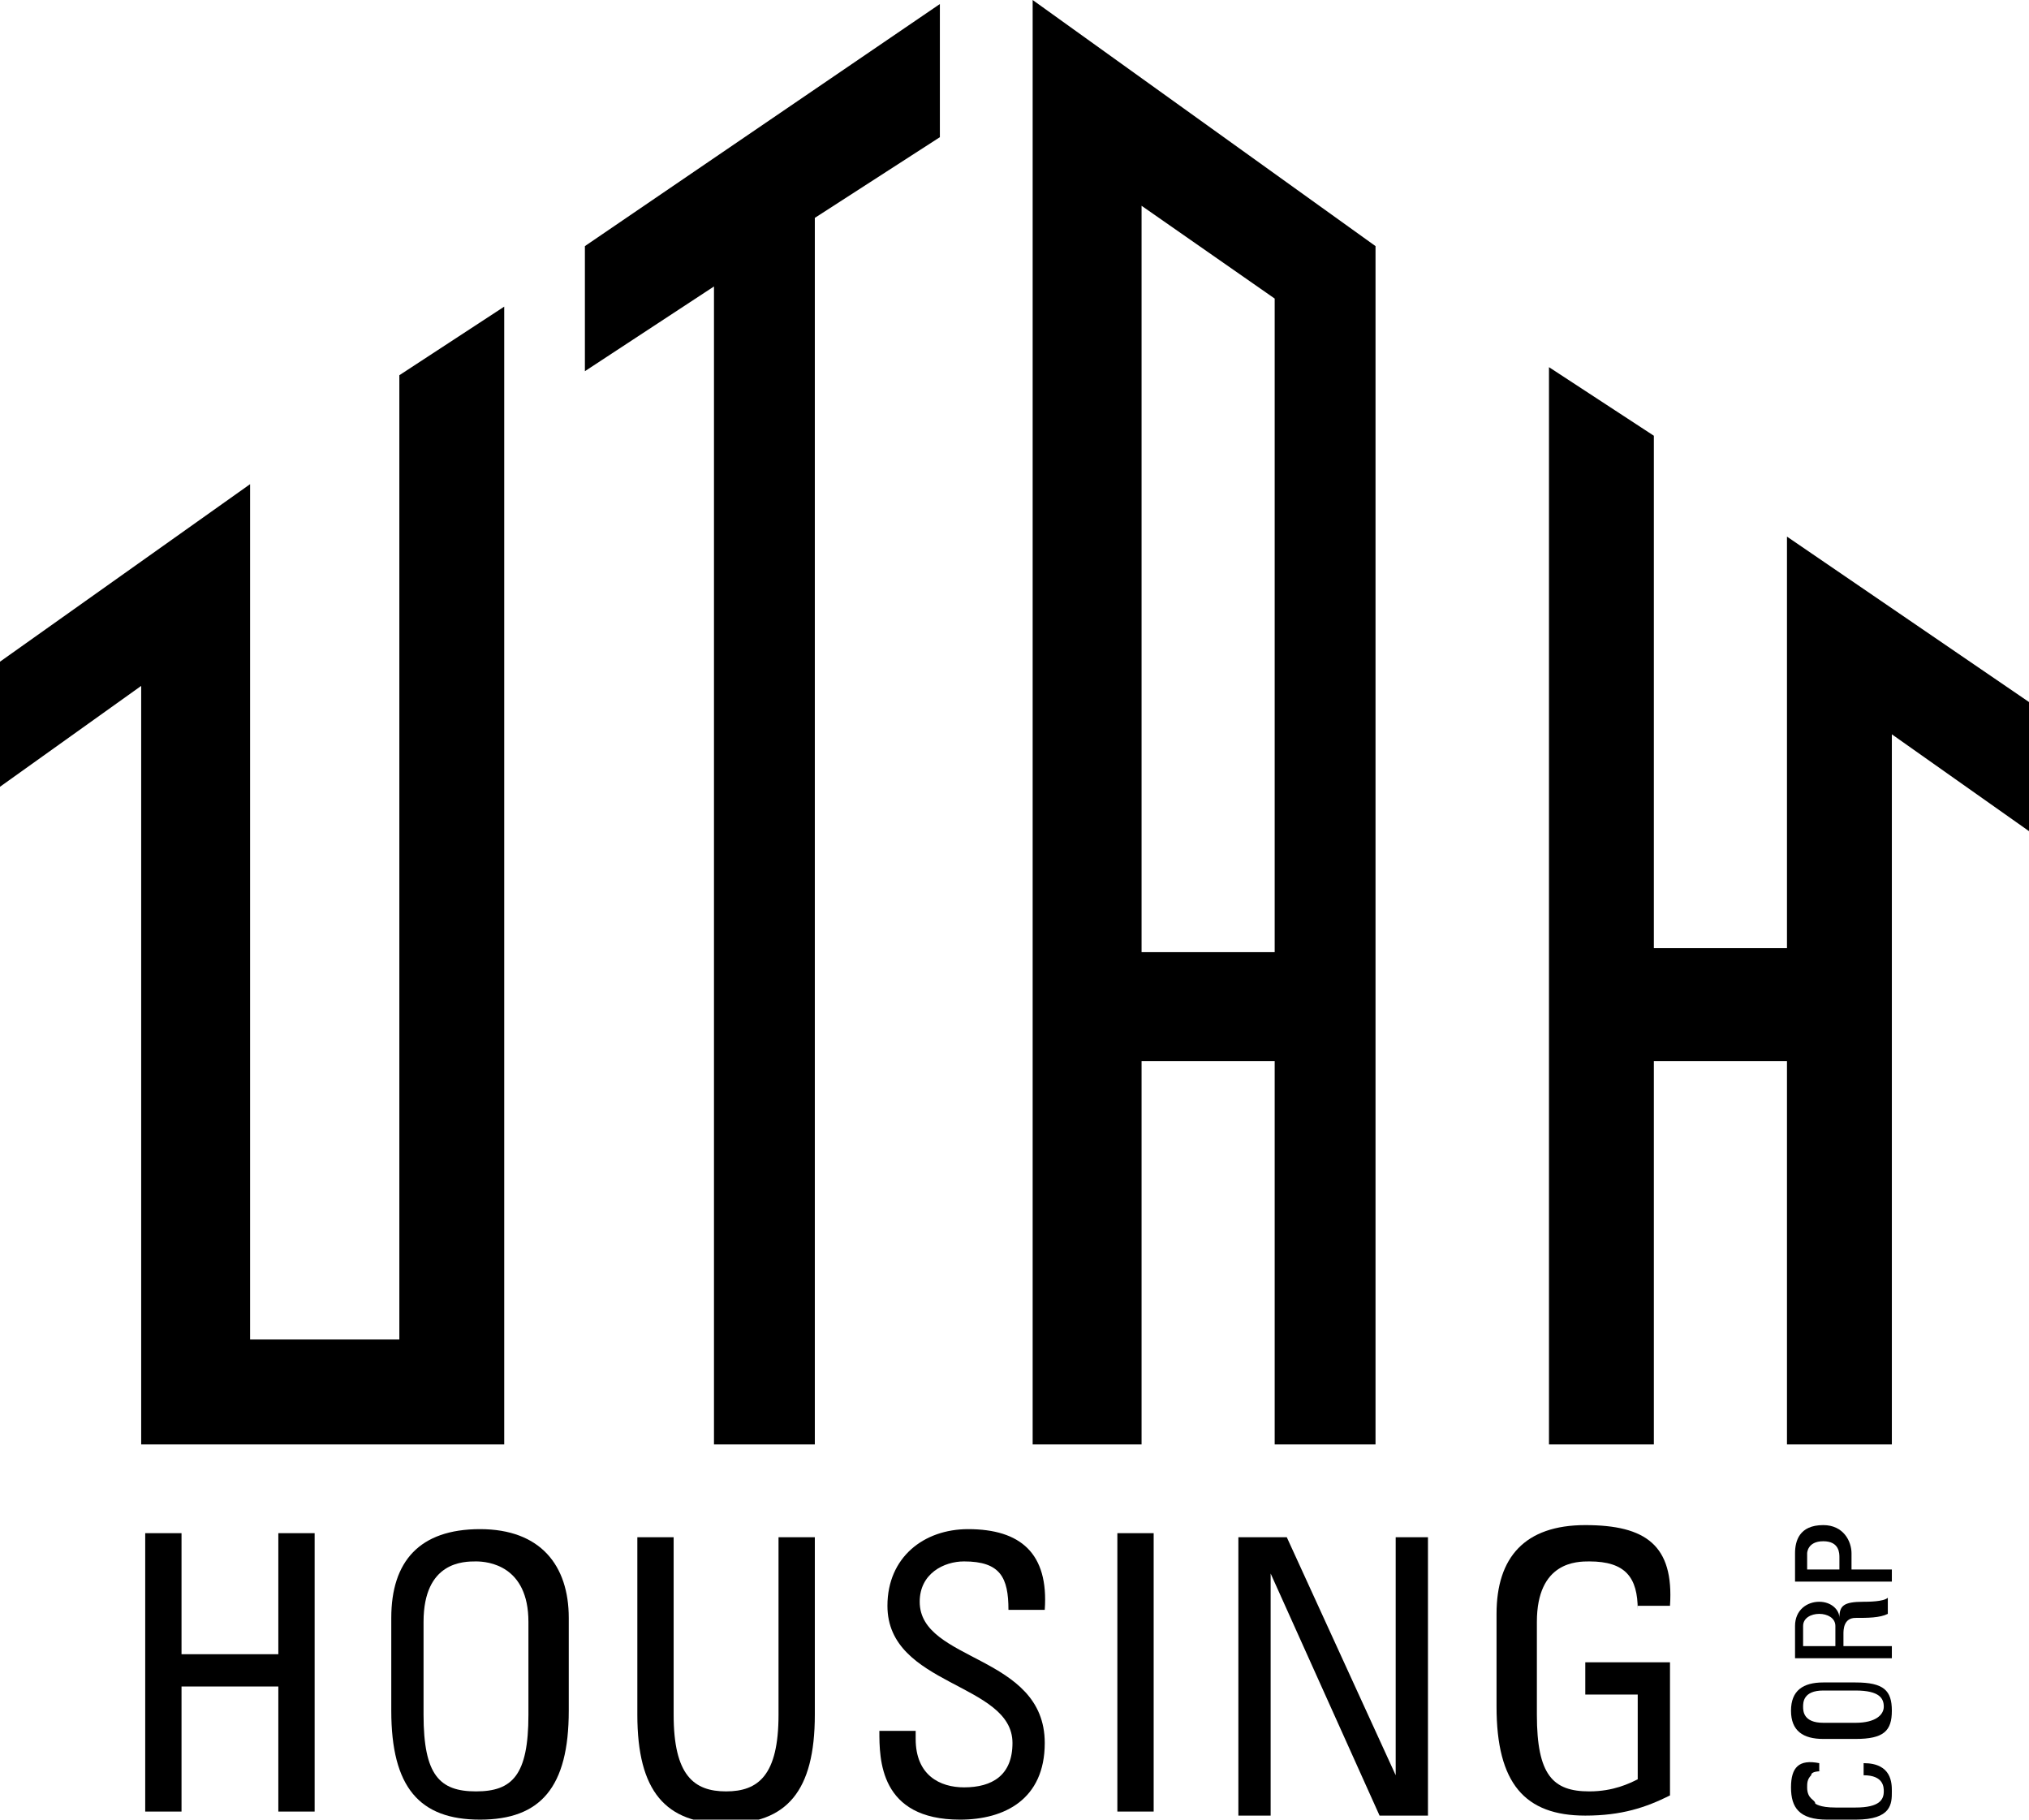
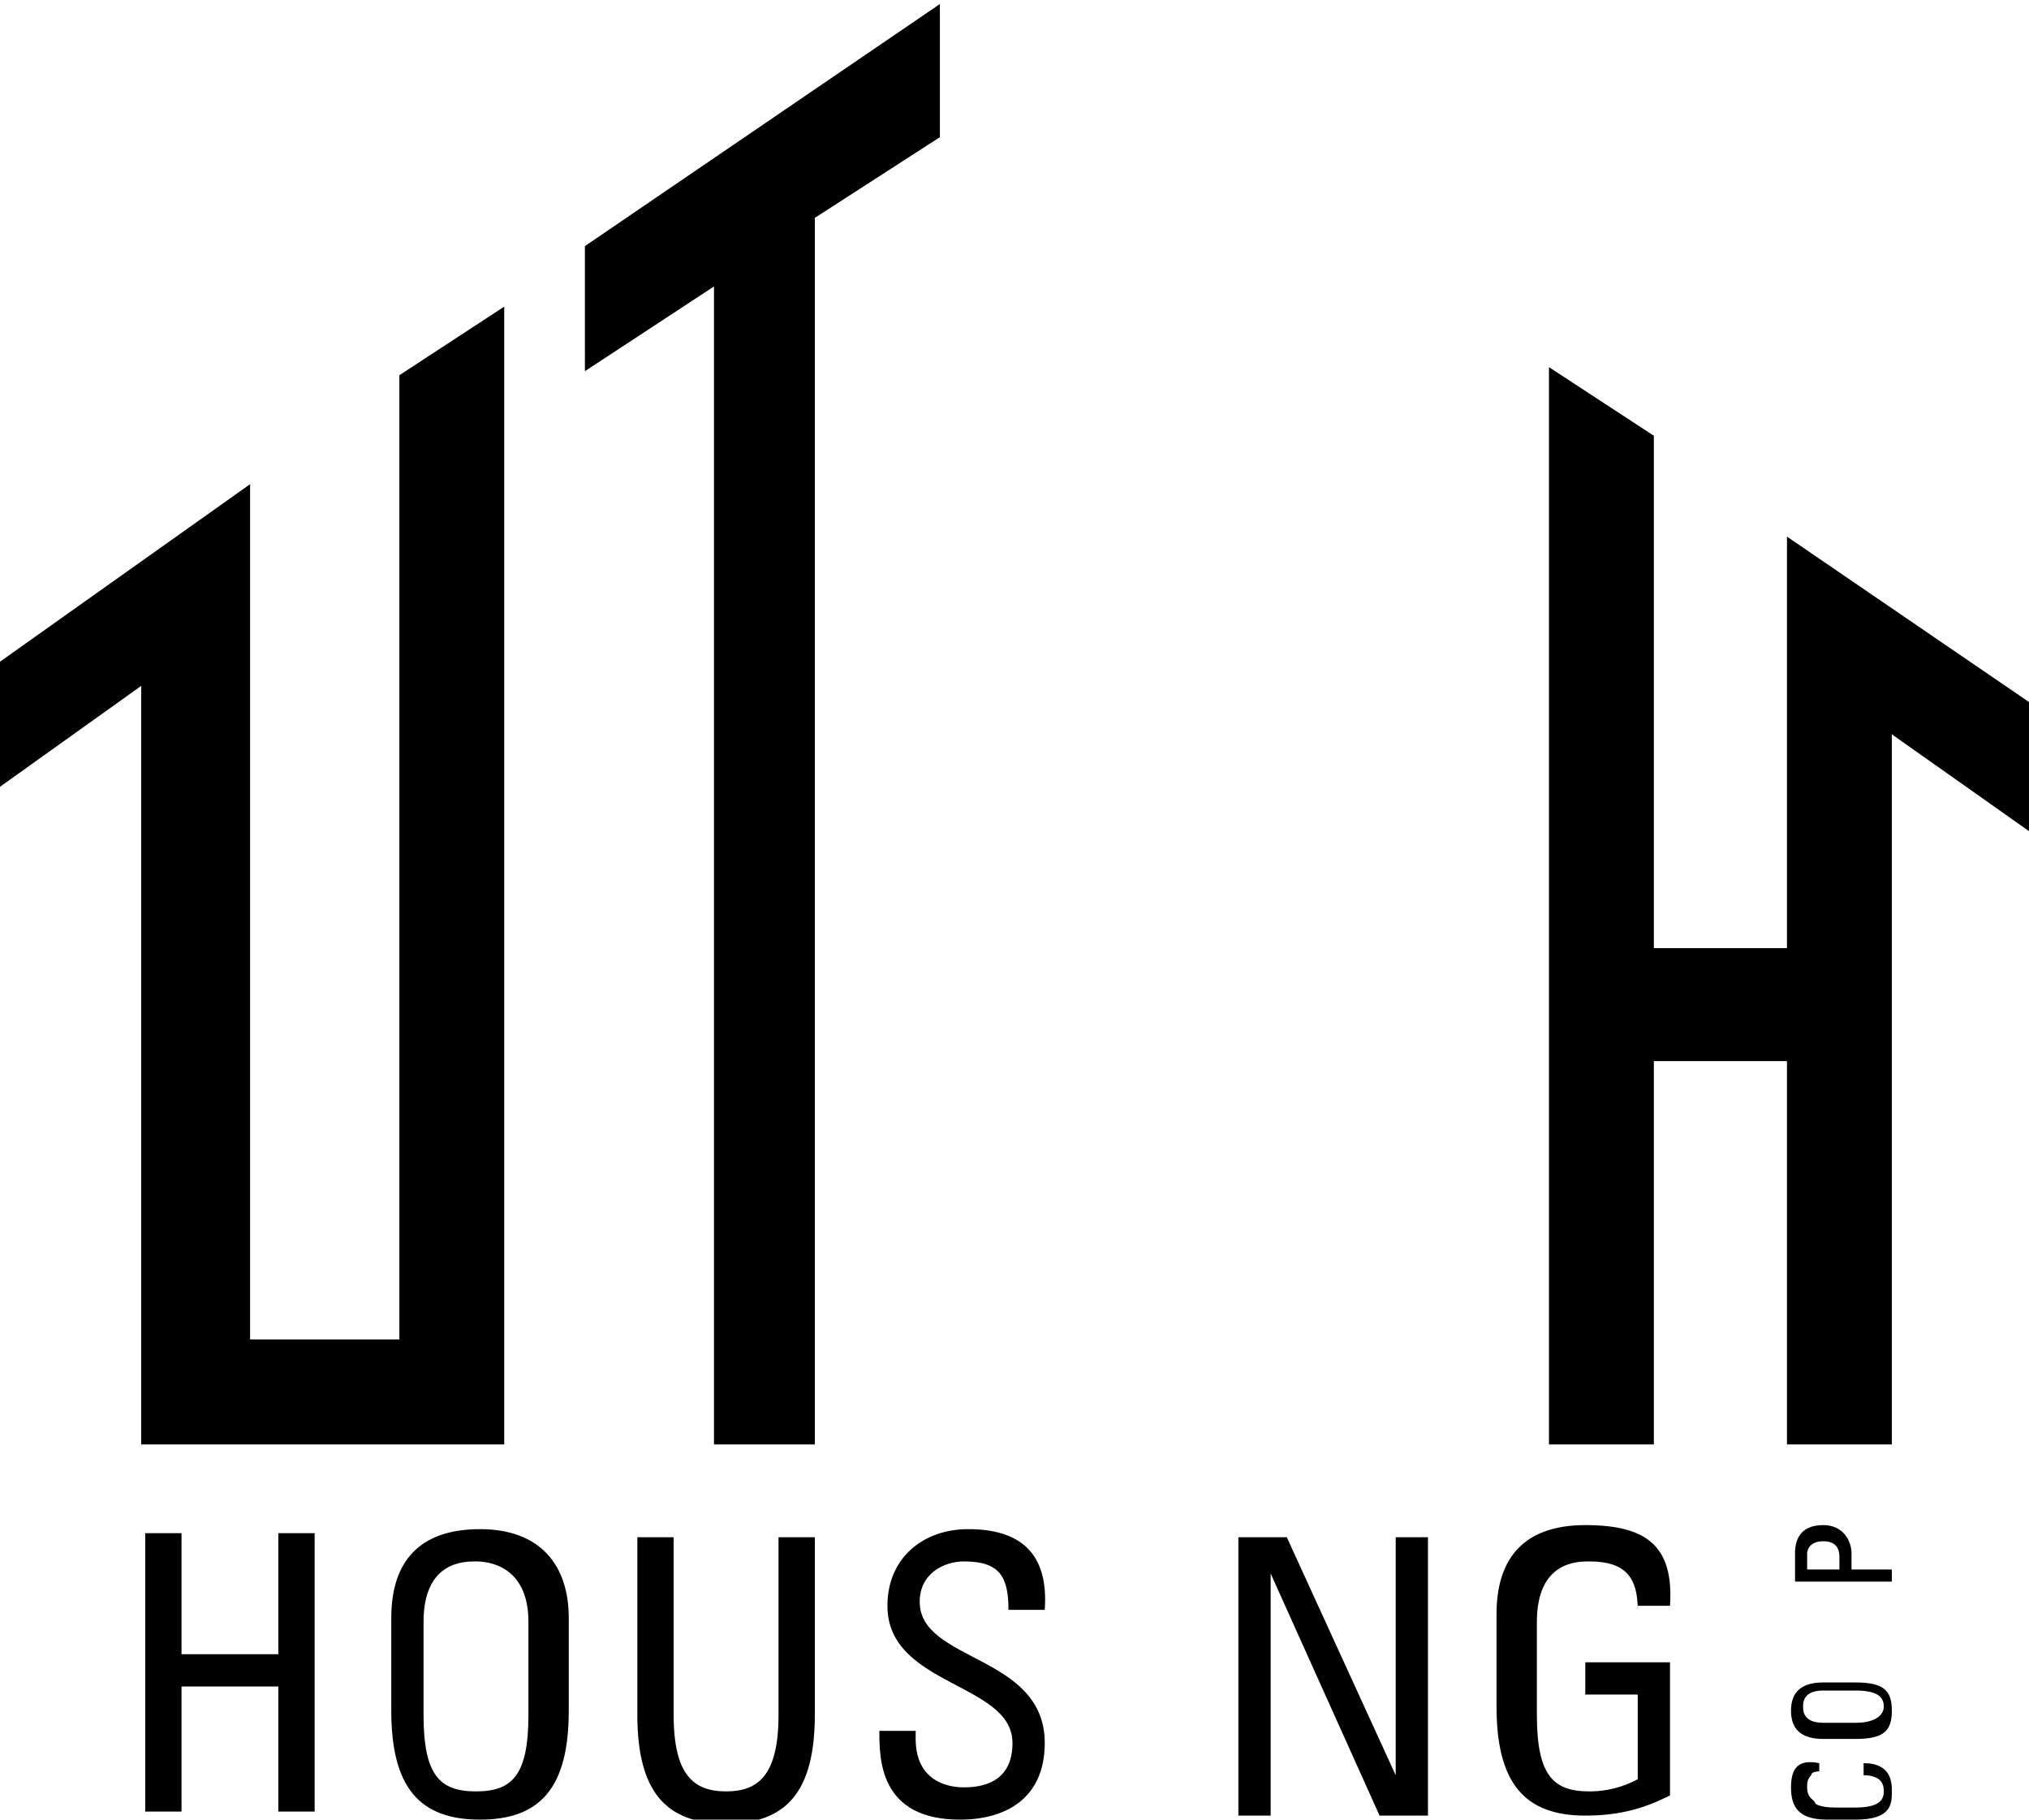
<svg xmlns="http://www.w3.org/2000/svg" version="1.1" id="Layer_1" x="0px" y="0px" viewBox="0 0 50.3 45.1" style="enable-background:new 0 0 50.3 45.1;" xml:space="preserve">
  <g>
    <g>
      <g>
        <g>
          <polygon style="fill-rule:evenodd;clip-rule:evenodd;" points="14.5,9.2 14.5,6.1 23.3,0.1 23.3,3.4 20.2,5.4 20.2,35.8       17.7,35.8 17.7,7.1     " />
        </g>
      </g>
    </g>
    <g>
      <g>
        <g>
          <polygon style="fill-rule:evenodd;clip-rule:evenodd;" points="38.4,35.8 38.4,9.1 41,10.8 41,23.5 44.3,23.5 44.3,13.3       50.3,17.4 50.3,20.6 46.9,18.2 46.9,35.8 44.3,35.8 44.3,26.3 41,26.3 41,35.8     " />
        </g>
      </g>
    </g>
    <g>
      <g>
        <g>
          <path d="M45.2,43.9c-0.1,0-0.3,0-0.3,0.1c-0.1,0.1-0.1,0.2-0.1,0.3c0,0.3,0.2,0.3,0.2,0.4c0,0,0.1,0.1,0.5,0.1H46      c0.6,0,0.7-0.2,0.7-0.4c0-0.1,0-0.4-0.5-0.4v-0.3c0.7,0,0.7,0.5,0.7,0.7c0,0.3,0,0.7-0.9,0.7h-0.7c-0.7,0-0.9-0.3-0.9-0.8      s0.2-0.7,0.7-0.6v0.2H45.2z" />
        </g>
      </g>
      <g>
        <g>
          <path d="M46,43.1h-0.8c-0.5,0-0.8-0.2-0.8-0.7s0.3-0.7,0.8-0.7H46c0.7,0,0.9,0.2,0.9,0.7C46.9,42.9,46.7,43.1,46,43.1z M46,41.9      h-0.8c-0.5,0-0.5,0.3-0.5,0.4c0,0.1,0,0.4,0.5,0.4H46c0.5,0,0.7-0.2,0.7-0.4C46.7,42.1,46.6,41.9,46,41.9z" />
        </g>
      </g>
      <g>
        <g>
-           <path d="M45.8,40.8h1.1v0.3h-2.4v-0.8c0-0.4,0.3-0.6,0.6-0.6s0.5,0.2,0.5,0.4l0,0c0-0.3,0.1-0.4,0.6-0.4c0.1,0,0.5,0,0.6-0.1V40      c-0.2,0.1-0.5,0.1-0.8,0.1s-0.3,0.3-0.3,0.4v0.3H45.8z M45.5,40.8v-0.5c0-0.2-0.2-0.3-0.4-0.3s-0.4,0.1-0.4,0.3v0.5H45.5z" />
-         </g>
+           </g>
      </g>
      <g>
        <g>
          <path d="M46.9,39.2h-2.4v-0.7c0-0.3,0.1-0.7,0.7-0.7c0.5,0,0.7,0.4,0.7,0.7v0.4h1V39.2z M45.6,38.9v-0.3c0-0.1,0-0.4-0.4-0.4      s-0.4,0.3-0.4,0.3v0.4H45.6z" />
        </g>
      </g>
    </g>
    <g>
      <g>
        <g>
          <polygon style="fill-rule:evenodd;clip-rule:evenodd;" points="3.5,35.8 3.5,17 0,19.5 0,16.4 6.2,12 6.2,33.2 9.9,33.2       9.9,9.3 12.5,7.6 12.5,35.8     " />
        </g>
      </g>
    </g>
    <g>
      <g>
        <g>
          <path d="M3.6,44.9V38h0.9v3h2.4v-3h0.9v6.9H6.9v-3.1H4.5v3.1H3.6z" />
        </g>
      </g>
      <g>
        <g>
          <path d="M9.7,42.4v-2.3c0-1.4,0.7-2.2,2.2-2.2s2.2,0.9,2.2,2.2v2.3c0,1.9-0.7,2.7-2.2,2.7C10.4,45.1,9.7,44.3,9.7,42.4z       M13.1,42.5v-2.3c0-1.4-1-1.5-1.3-1.5s-1.3,0-1.3,1.5v2.3c0,1.5,0.4,1.9,1.3,1.9C12.7,44.4,13.1,44,13.1,42.5z" />
        </g>
      </g>
      <g>
        <g>
          <path d="M15.8,38.1h0.9v4.4c0,1.5,0.5,1.9,1.3,1.9s1.3-0.4,1.3-1.9v-4.4h0.9v4.4c0,1.9-0.7,2.7-2.2,2.7s-2.2-0.8-2.2-2.7      C15.8,42.5,15.8,38.1,15.8,38.1z" />
        </g>
      </g>
      <g>
        <g>
          <path d="M22.7,42.9v0.2c0,0.9,0.6,1.2,1.2,1.2c0.7,0,1.2-0.3,1.2-1.1c0-1.5-3.1-1.4-3.1-3.4c0-1.2,0.9-1.9,2-1.9      c1.3,0,2,0.6,1.9,2H25c0-0.8-0.2-1.2-1.1-1.2c-0.5,0-1.1,0.3-1.1,1c0,1.5,3.1,1.3,3.1,3.5c0,1.4-1,1.9-2.1,1.9c-2,0-2-1.5-2-2.2      H22.7z" />
        </g>
      </g>
      <g>
        <g>
-           <path d="M28.6,44.9h-0.9V38h0.9V44.9z" />
-         </g>
+           </g>
      </g>
      <g>
        <g>
          <path d="M35.4,38.1V45h-1.2l-2.7-6l0,0v6h-0.8v-6.9h1.2l2.7,5.9l0,0v-5.9H35.4z" />
        </g>
      </g>
    </g>
    <g>
      <g>
        <g>
          <path d="M40.6,39.9c0-0.8-0.3-1.2-1.2-1.2c-0.3,0-1.3,0-1.3,1.5v2.3c0,1.5,0.4,1.9,1.3,1.9c0.6,0,1-0.2,1.2-0.3V42h-1.3v-0.8      h2.1v3.3c-0.6,0.3-1.2,0.5-2.1,0.5c-1.5,0-2.2-0.8-2.2-2.7V40c0-1.4,0.7-2.2,2.2-2.2s2.2,0.5,2.1,2h-0.8V39.9z" />
        </g>
      </g>
    </g>
    <g>
      <g>
-         <path style="fill-rule:evenodd;clip-rule:evenodd;" d="M25.6,35.8V0l8.5,6.1v29.7h-2.5v-9.5h-3.3v9.5H25.6L25.6,35.8z M31.6,23.5     V7.4l-3.3-2.3v18.5h3.3V23.5z" />
-       </g>
+         </g>
    </g>
  </g>
</svg>